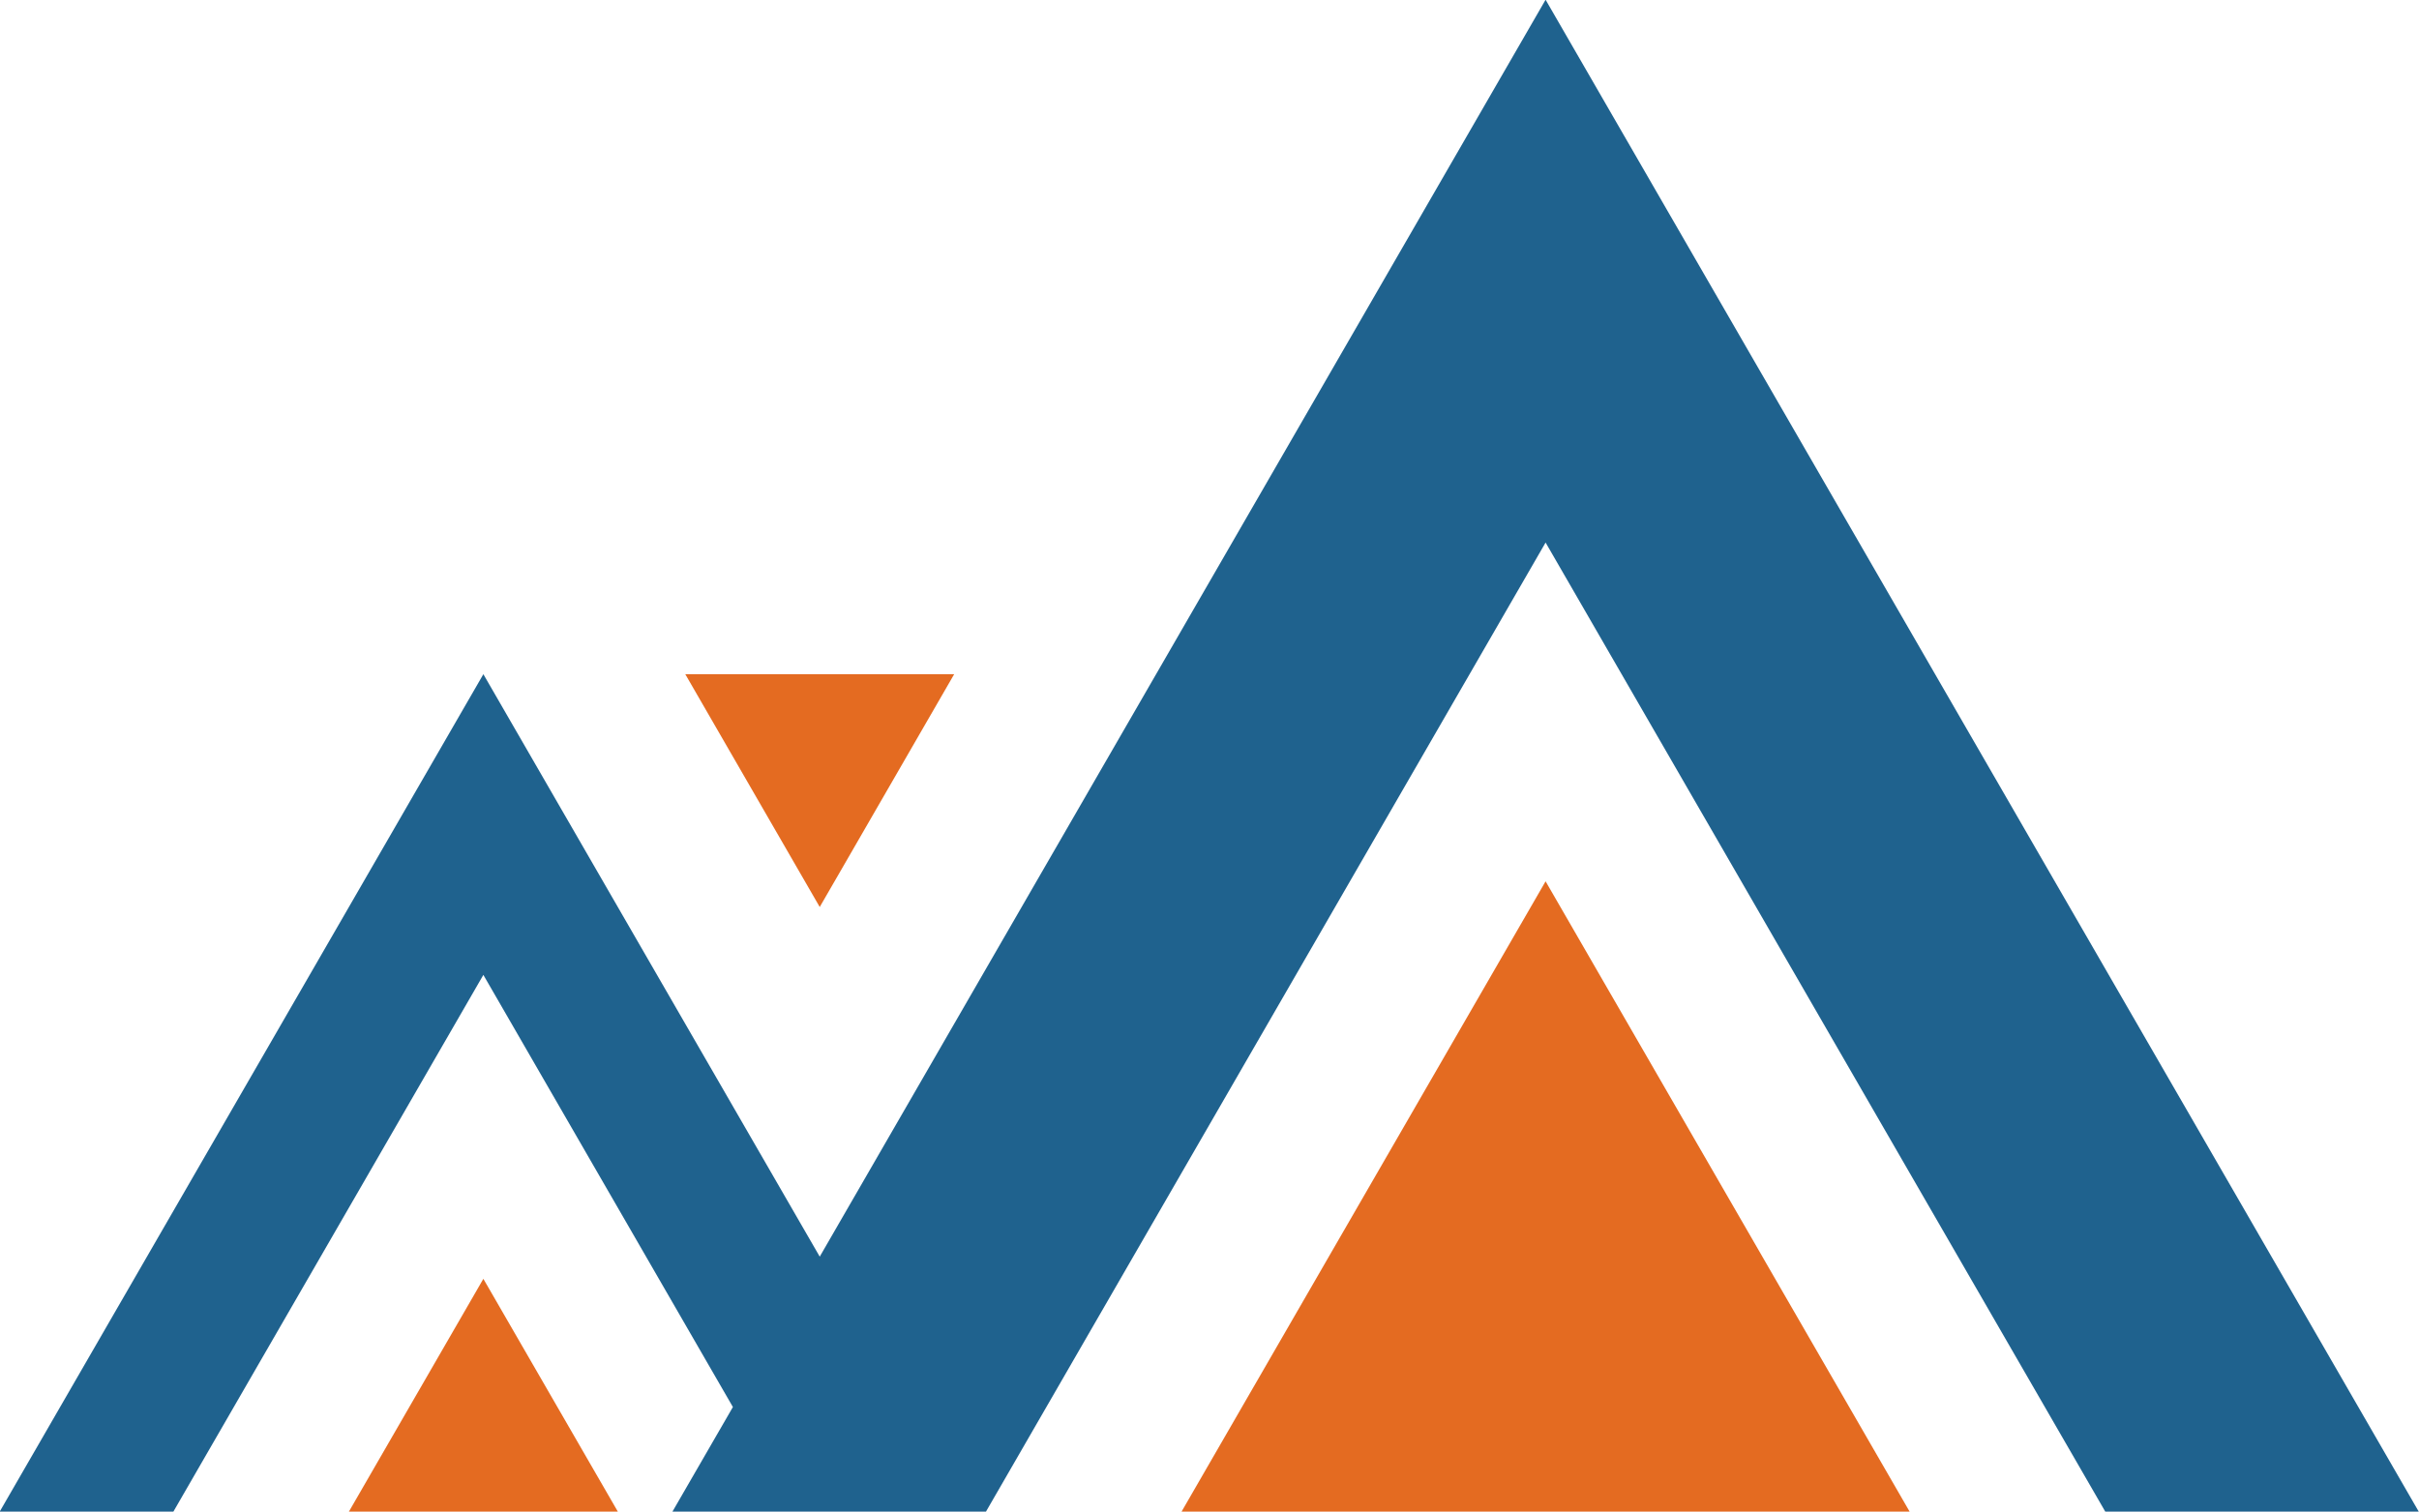
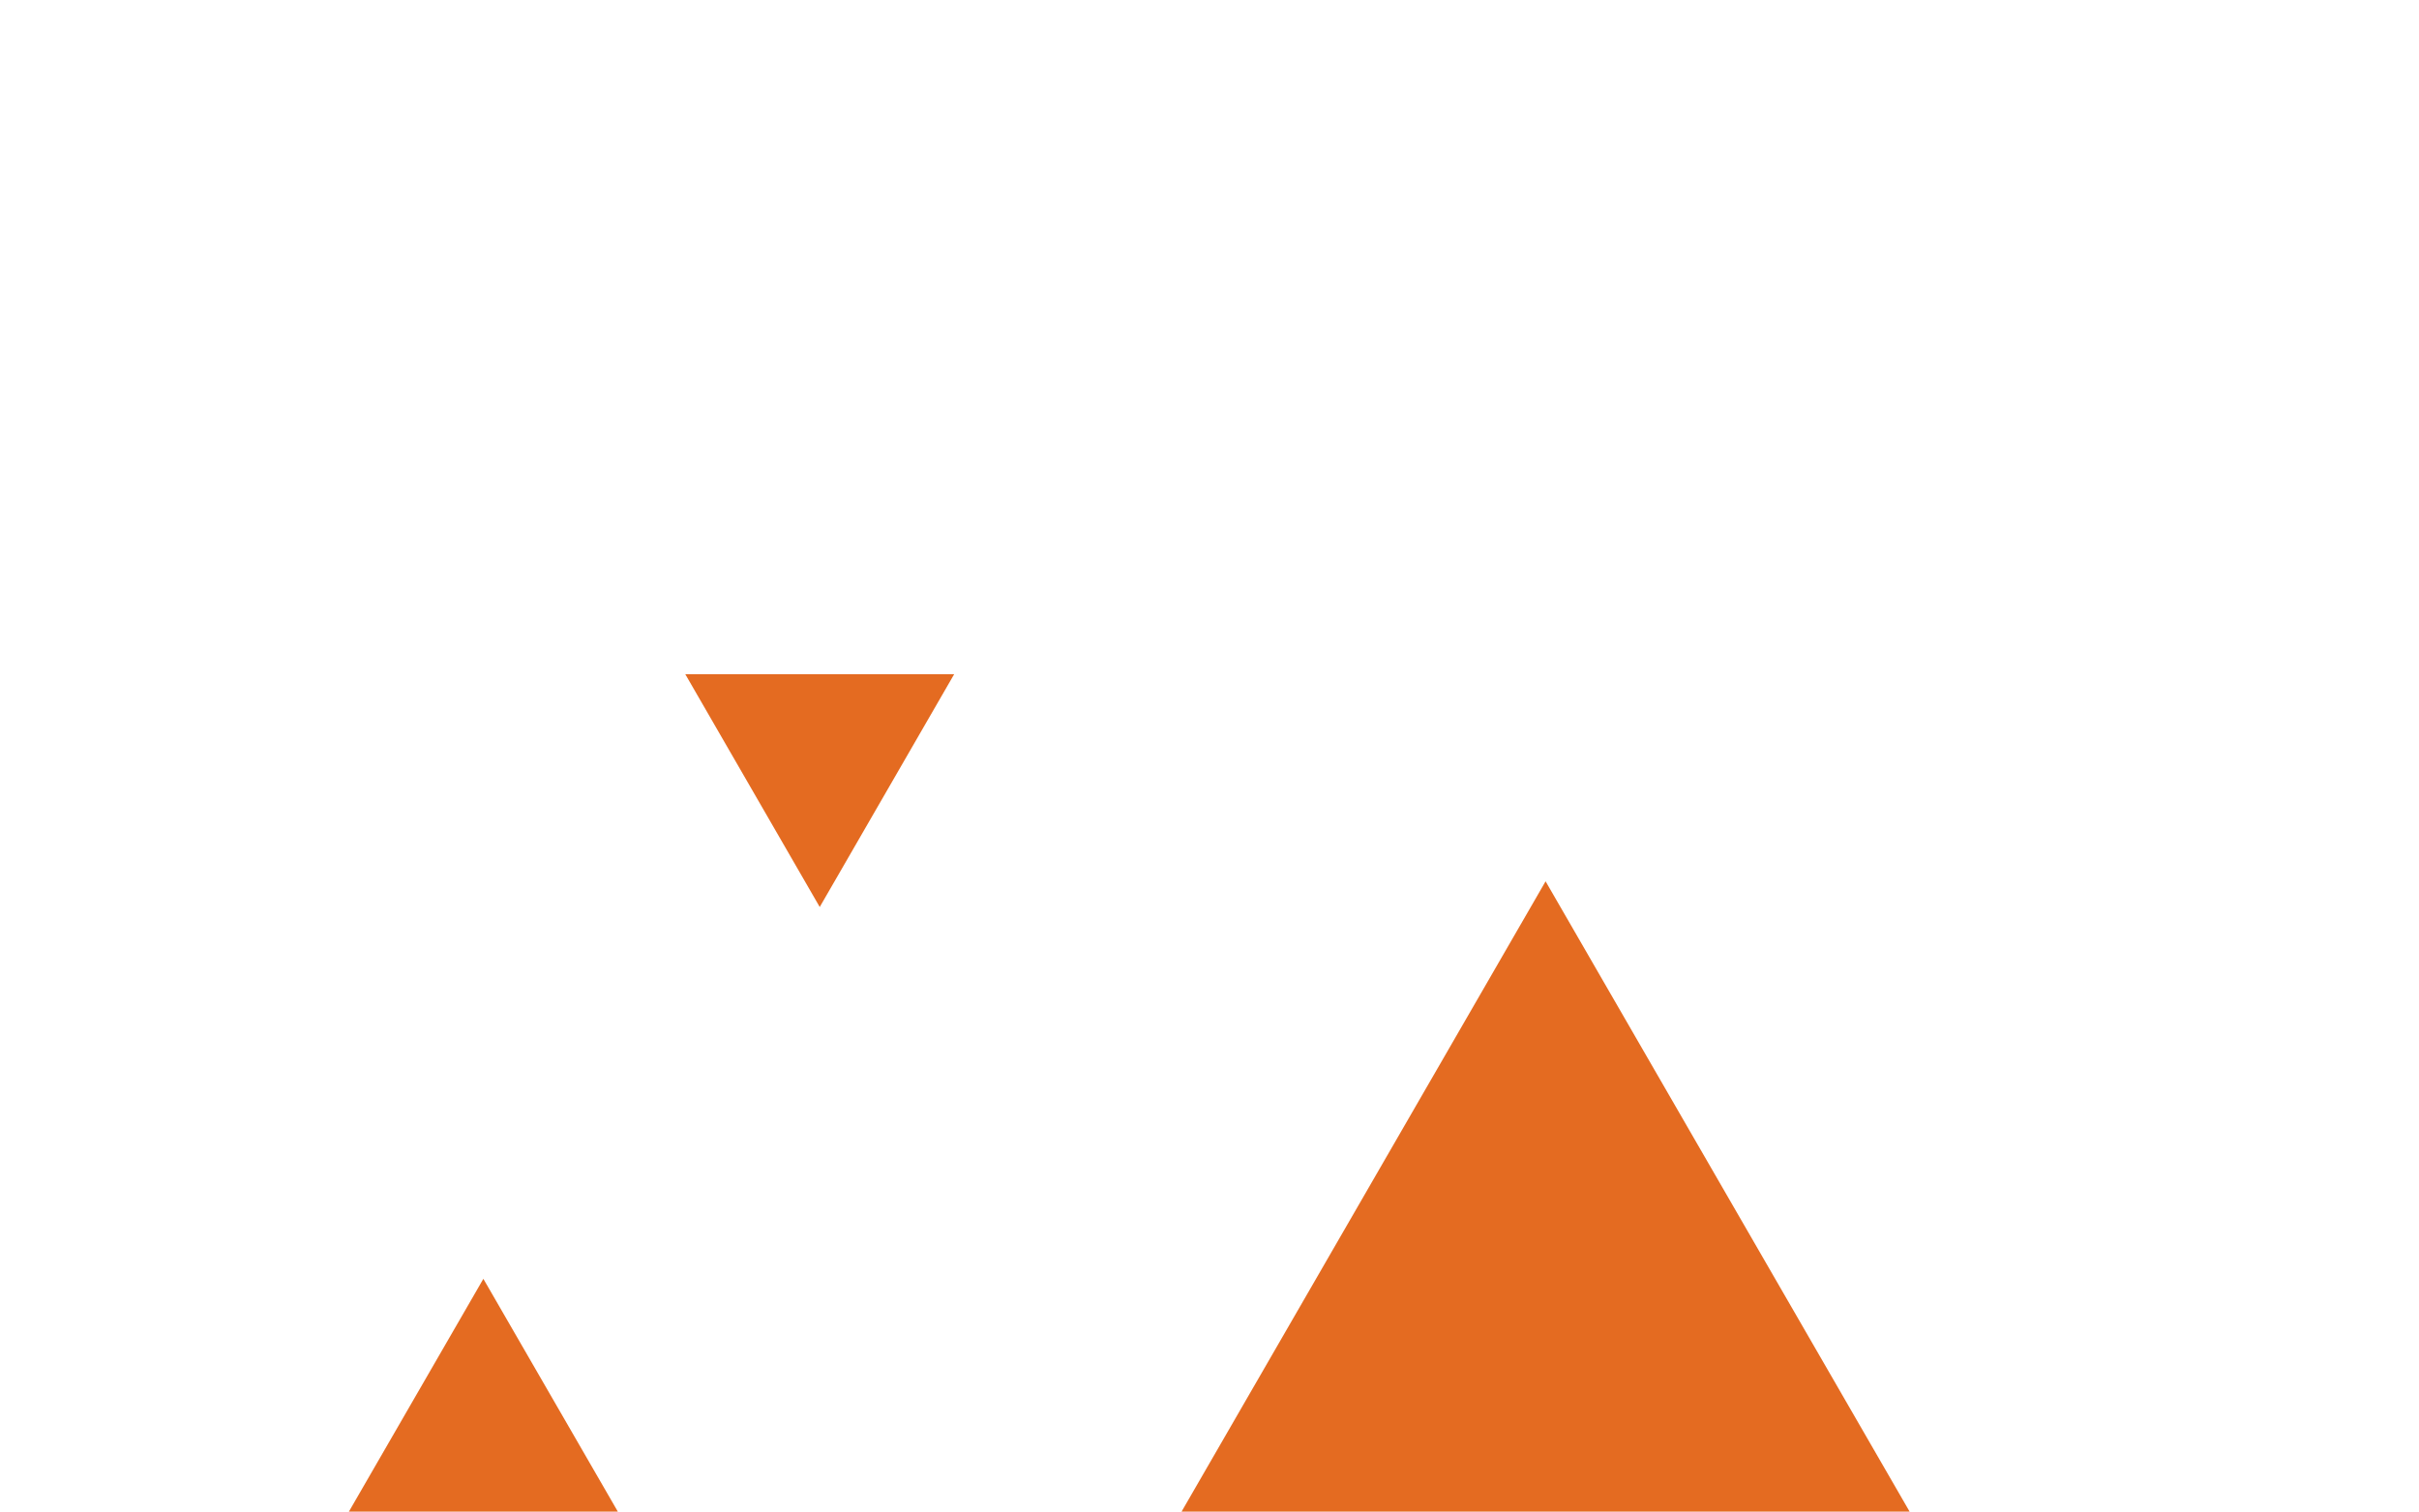
<svg xmlns="http://www.w3.org/2000/svg" data-name="Layer 1" fill="#000000" height="279.5" preserveAspectRatio="xMidYMid meet" version="1" viewBox="26.5 110.3 447.1 279.5" width="447.1" zoomAndPan="magnify">
  <g id="change1_1">
-     <path d="M312.17 110.25L178.01 342.62 115.84 234.94 26.45 389.75 58.55 389.75 115.84 290.53 161.96 370.42 150.79 389.75 173.13 389.75 205.22 389.75 208.74 389.75 312.17 210.6 415.61 389.75 473.55 389.75 312.17 110.25z" fill="#1f628e" />
-   </g>
+     </g>
  <g id="change2_1">
    <path d="M244.89 389.75L379.45 389.75 312.17 273.23 244.89 389.75z" fill="#e46b21" />
  </g>
  <g id="change2_2">
    <path d="M90.99 389.75L140.69 389.75 115.84 346.72 90.99 389.75z" fill="#e46b21" />
  </g>
  <g id="change2_3">
    <path d="M202.86 234.94L153.16 234.94 178.01 277.98 202.86 234.94z" fill="#e46b21" />
  </g>
</svg>